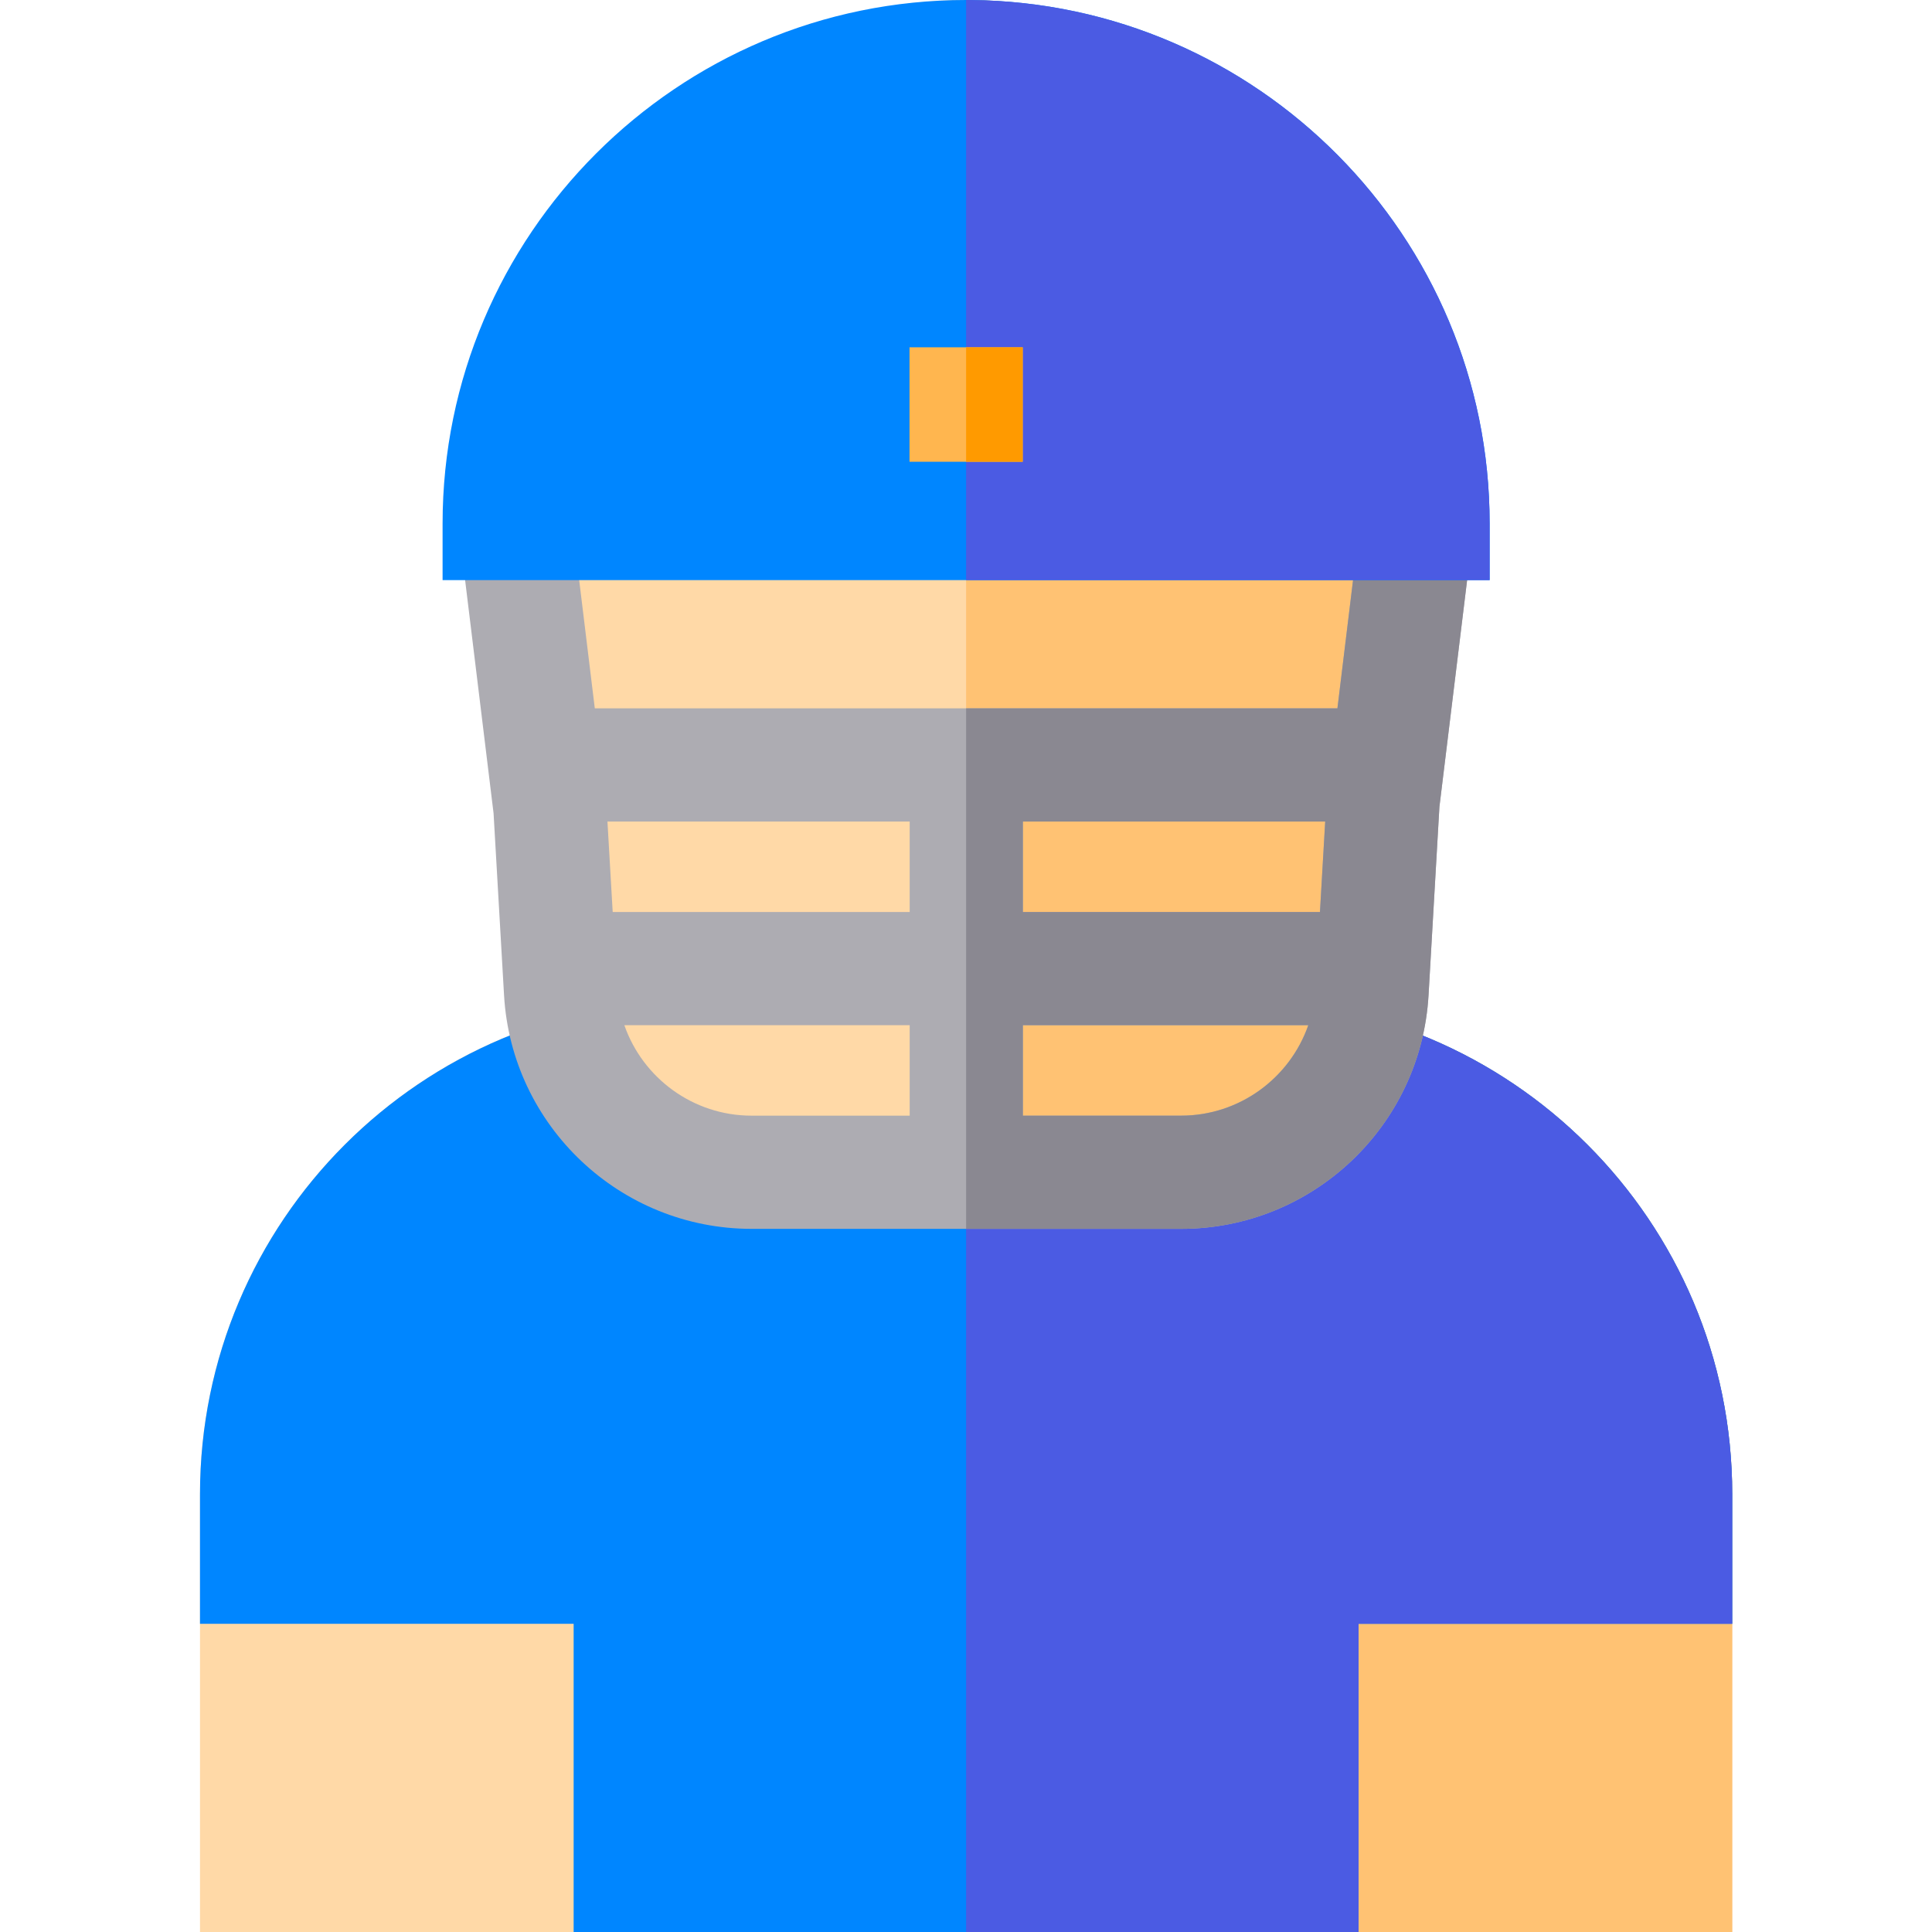
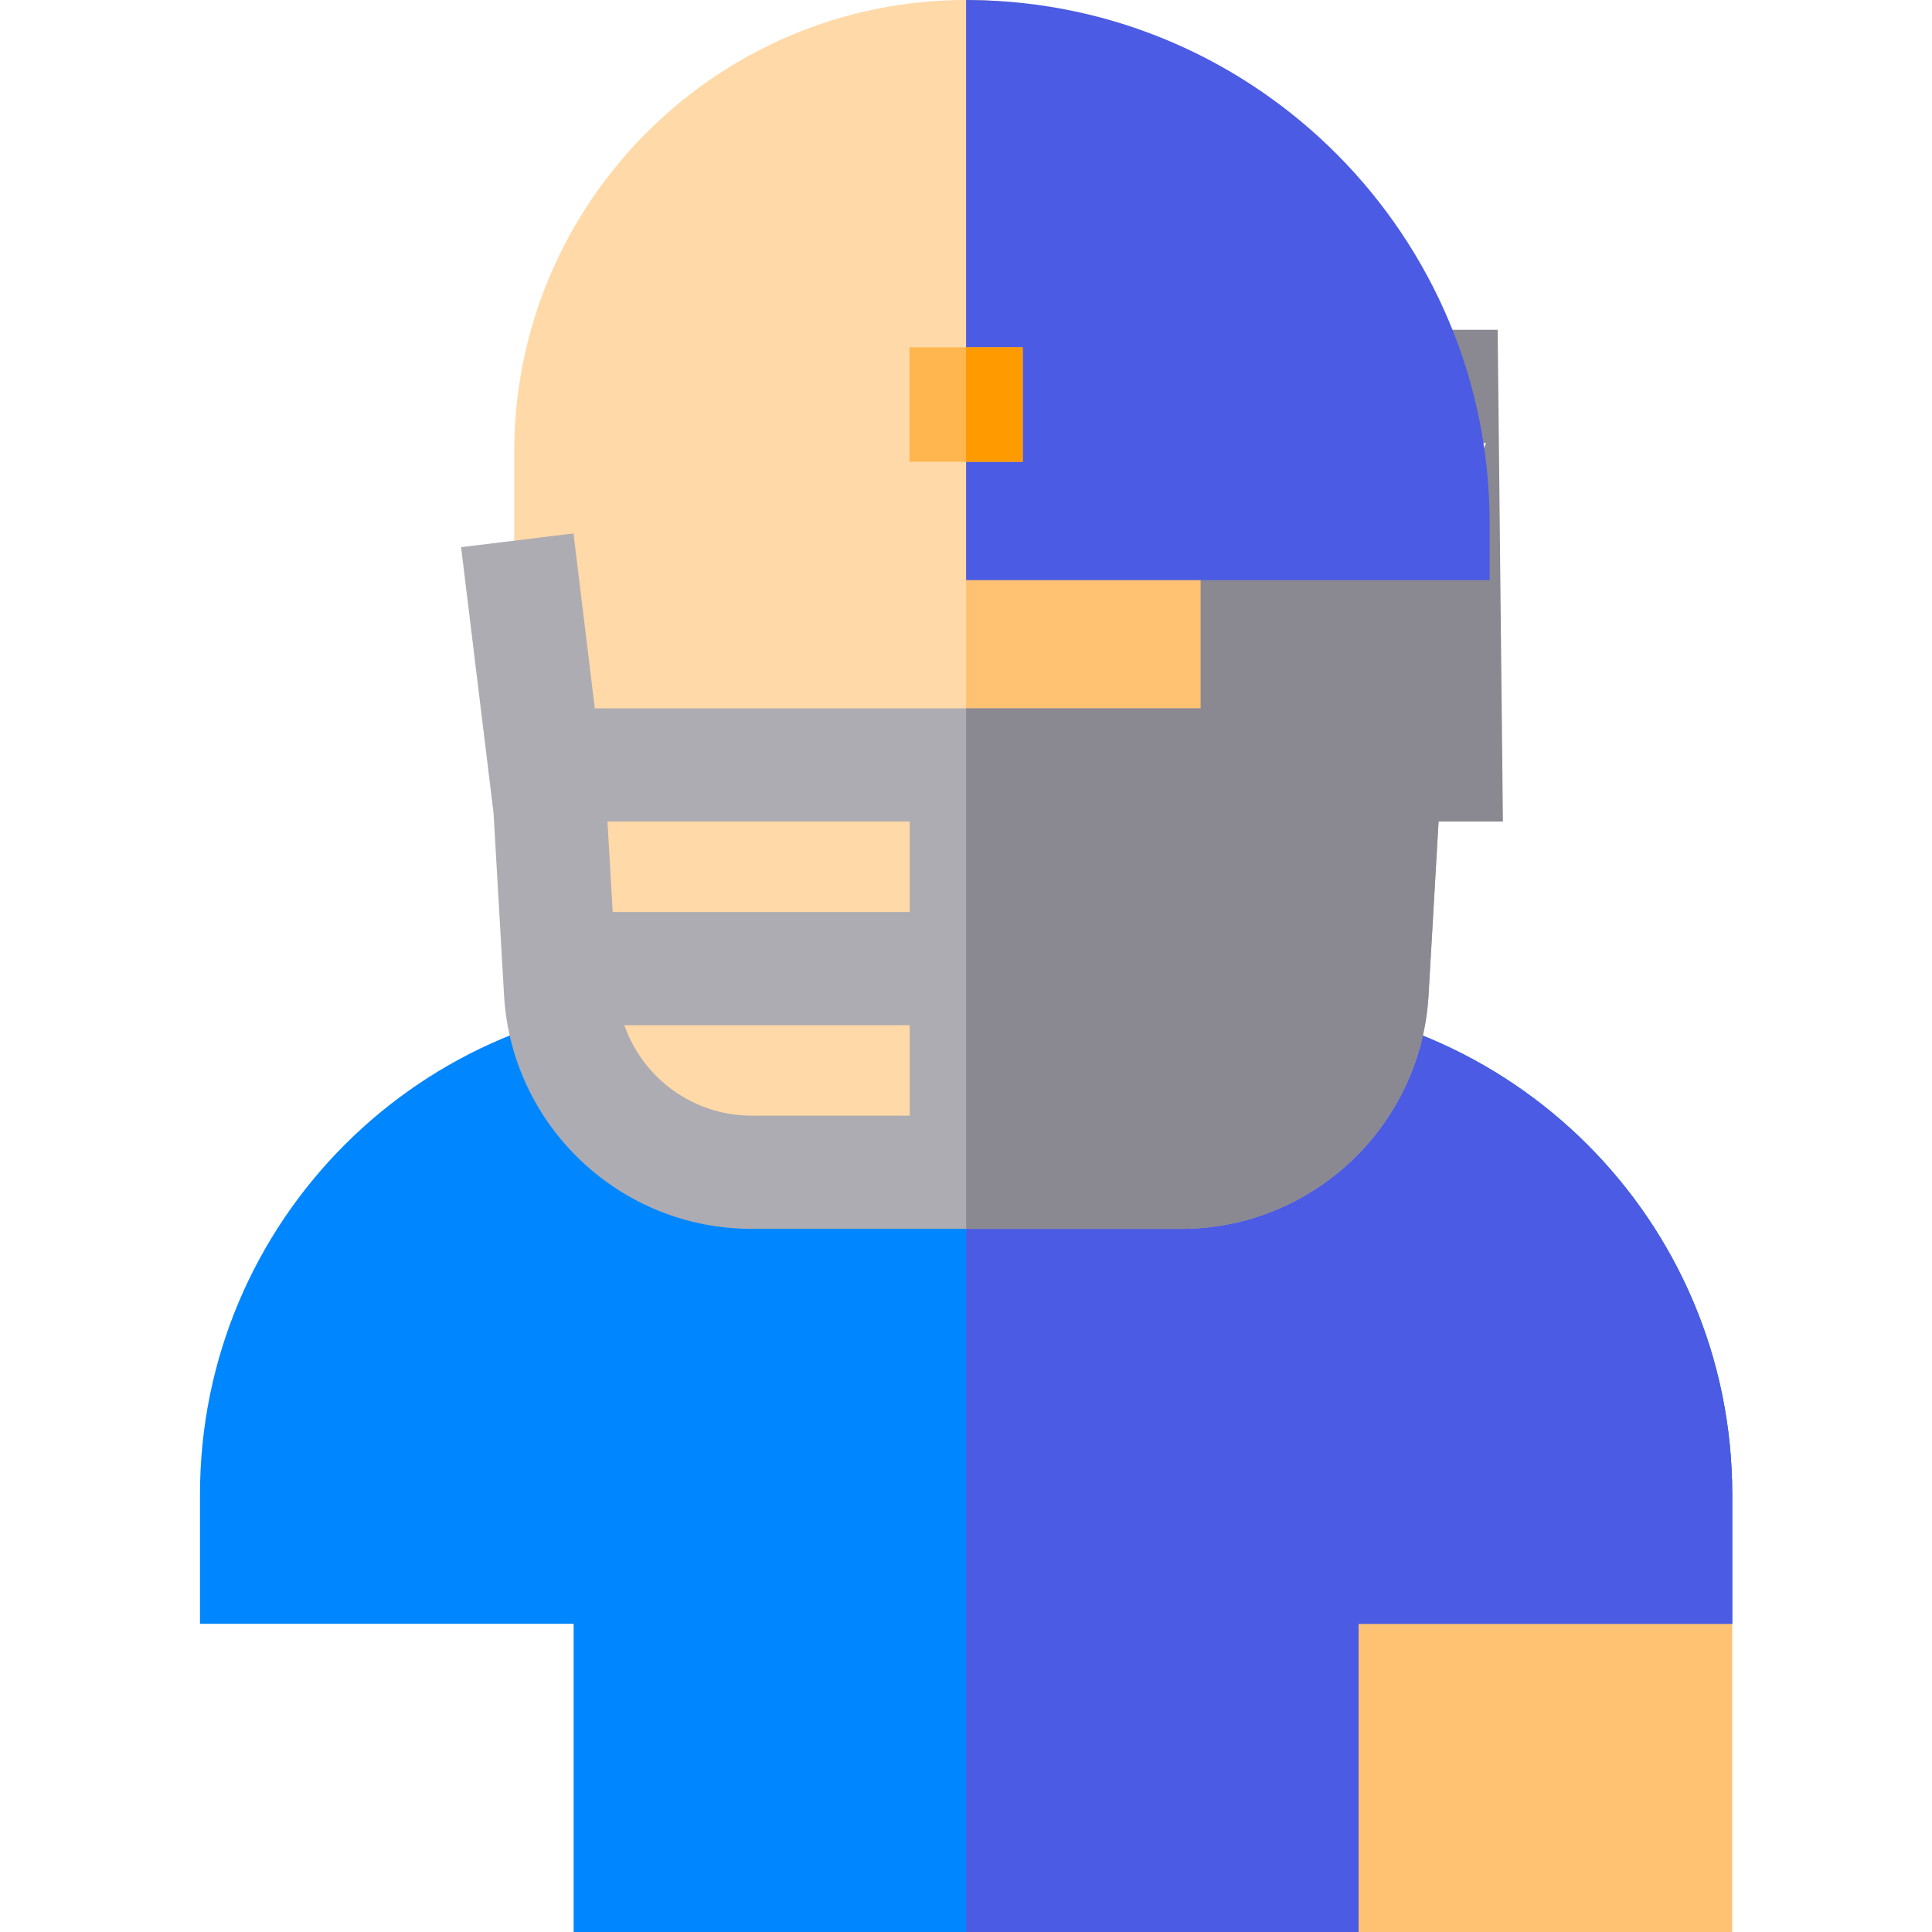
<svg xmlns="http://www.w3.org/2000/svg" viewBox="-53 0 512 512">
-   <path d="M406.059 396v116H0V396c0-72.371 58.66-131.031 131.031-131.031h144c72.367 0 131.028 58.66 131.028 131.031zm0 0" fill="#ffd9a7" />
  <path d="M406.059 396v116H203.03V264.969h72c72.367 0 131.028 58.66 131.028 131.031zm0 0" fill="#ffc273" />
  <path d="M406.059 396v34.32h-99.02V512H99.02v-81.68H0V396c0-72.371 58.66-131.031 131.031-131.031h144c72.367 0 131.028 58.66 131.028 131.031zm0 0" fill="#0086ff" />
  <path d="M406.059 396v34.32h-99.02V512H203.031V264.969h72c72.367 0 131.028 58.66 131.028 131.031zm0 0" fill="#4b5be3" />
  <path d="M322.79 119.762v79.68c0 65.59-52.99 119.038-118.419 119.75-.45.019-.89.019-1.34.019-66.043 0-119.761-53.73-119.761-119.77v-79.68C83.27 53.732 136.988 0 203.03 0c.45 0 .89 0 1.34.02 65.43.71 118.418 54.16 118.418 119.742zm0 0" fill="#ffd9a7" />
  <path d="M322.79 119.762v79.68c0 65.59-52.99 119.038-118.419 119.75-.45.019-.89.019-1.34.019V0c.45 0 .89 0 1.34.02 65.43.71 118.418 54.16 118.418 119.742zm0 0" fill="#ffc273" />
  <path d="m307.078 141.371-5.648 46.348H104.629L98.98 141.37 69.191 145l8.61 70.54 2.777 48.198c2 34.723 30.832 61.922 65.602 61.922h113.8c34.782 0 63.598-27.2 65.598-61.922l2.883-49.93L336.87 145zm-119 154.29H146.18c-15.508 0-28.828-9.97-33.72-23.97h75.618zm0-53.97h-78.707l-1.39-23.972h80.097zm71.902 53.97h-41.902v-23.97h75.633c-4.89 14-18.211 23.97-33.73 23.97zm36.82-53.97h-78.722V217.72h80.113zm0 0" fill="#adacb2" />
-   <path d="m307.078 141.371-5.648 46.348H203.03V325.66h56.95c34.78 0 63.597-27.2 65.597-61.922l2.883-49.93L336.87 145zm-47.098 154.29h-41.902v-23.97h75.633c-4.89 14-18.211 23.97-33.73 23.97zm36.82-53.97h-78.722V217.72h80.113zm0 0" fill="#8a8891" />
-   <path d="M341.77 138.738v15H64.29v-15C64.29 62.238 126.53 0 203.03 0c.45 0 .89 0 1.34.012 75.89.718 137.399 62.68 137.399 138.726zm0 0" fill="#0086ff" />
+   <path d="m307.078 141.371-5.648 46.348H203.03V325.66h56.95c34.78 0 63.597-27.2 65.597-61.922l2.883-49.93L336.87 145zh-41.902v-23.97h75.633c-4.89 14-18.211 23.97-33.73 23.97zm36.82-53.97h-78.722V217.72h80.113zm0 0" fill="#8a8891" />
  <path d="M341.77 138.738v15H203.03V0c.45 0 .89 0 1.34.012 75.89.718 137.399 62.68 137.399 138.726zm0 0" fill="#4b5be3" />
  <path d="M188.031 92.04h30v30.331h-30zm0 0" fill="#ffb64f" />
  <path d="M203.031 92.04h15v30.331h-15zm0 0" fill="#ff9a00" />
</svg>